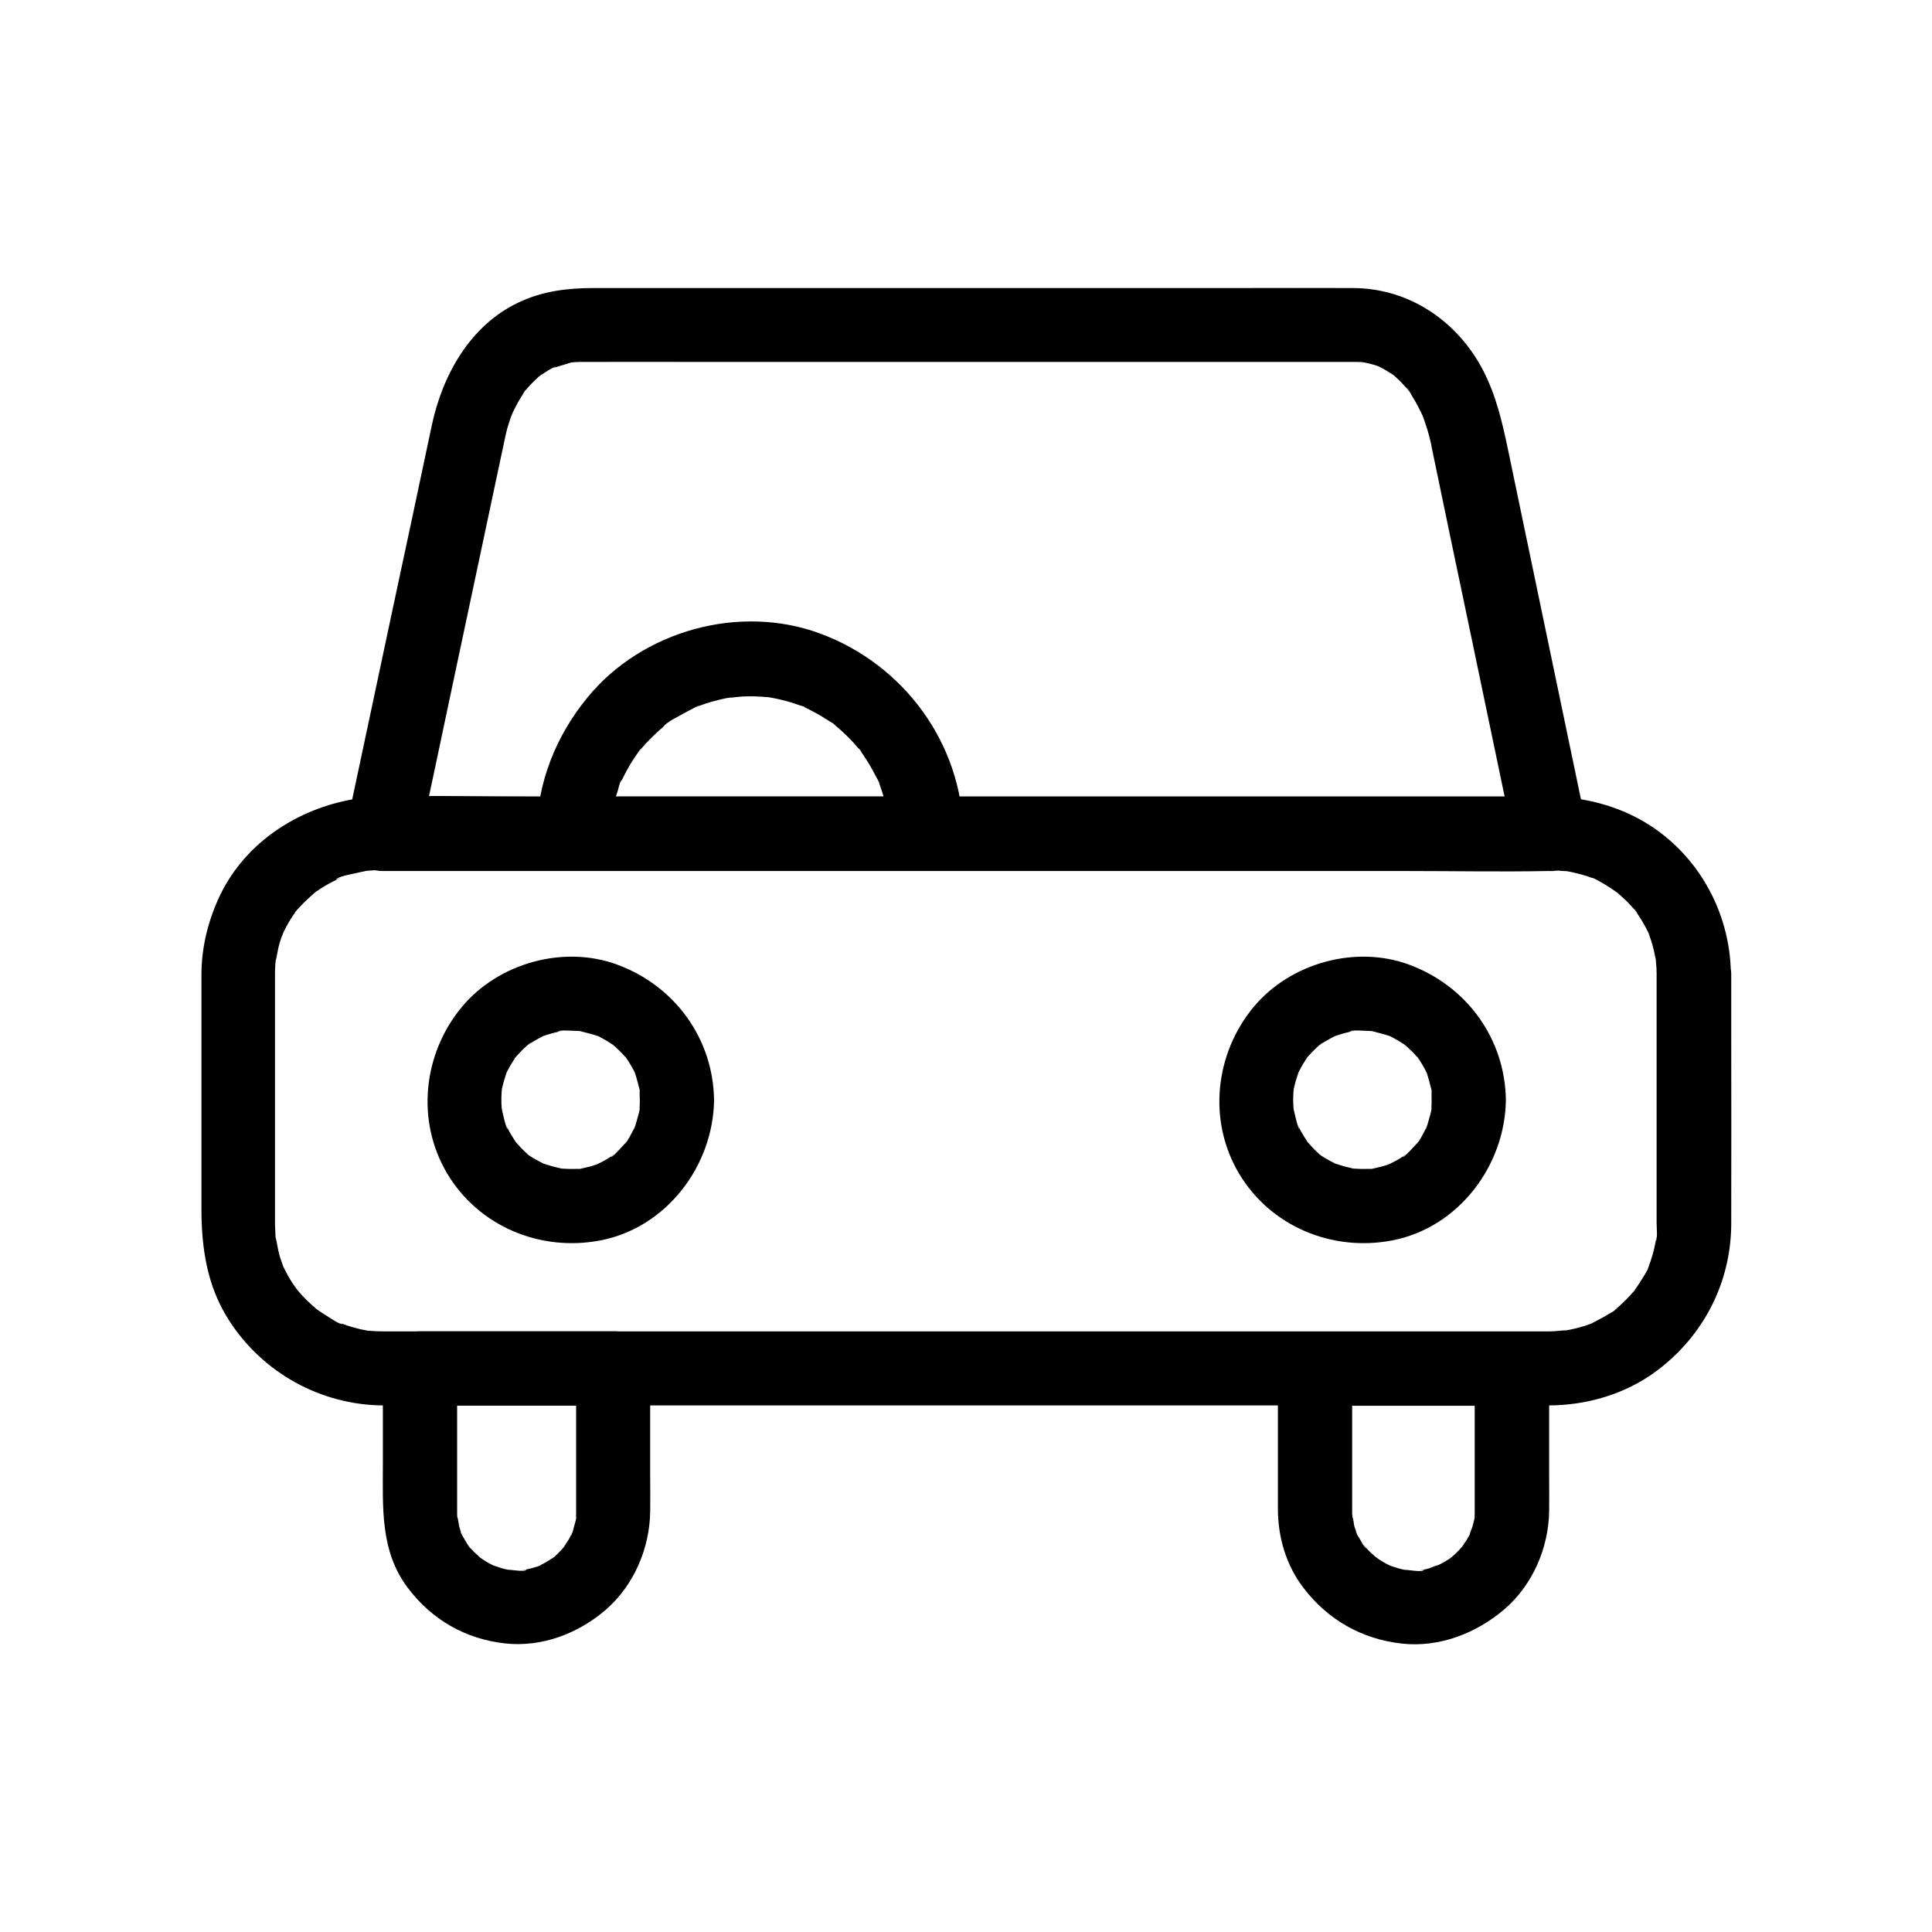
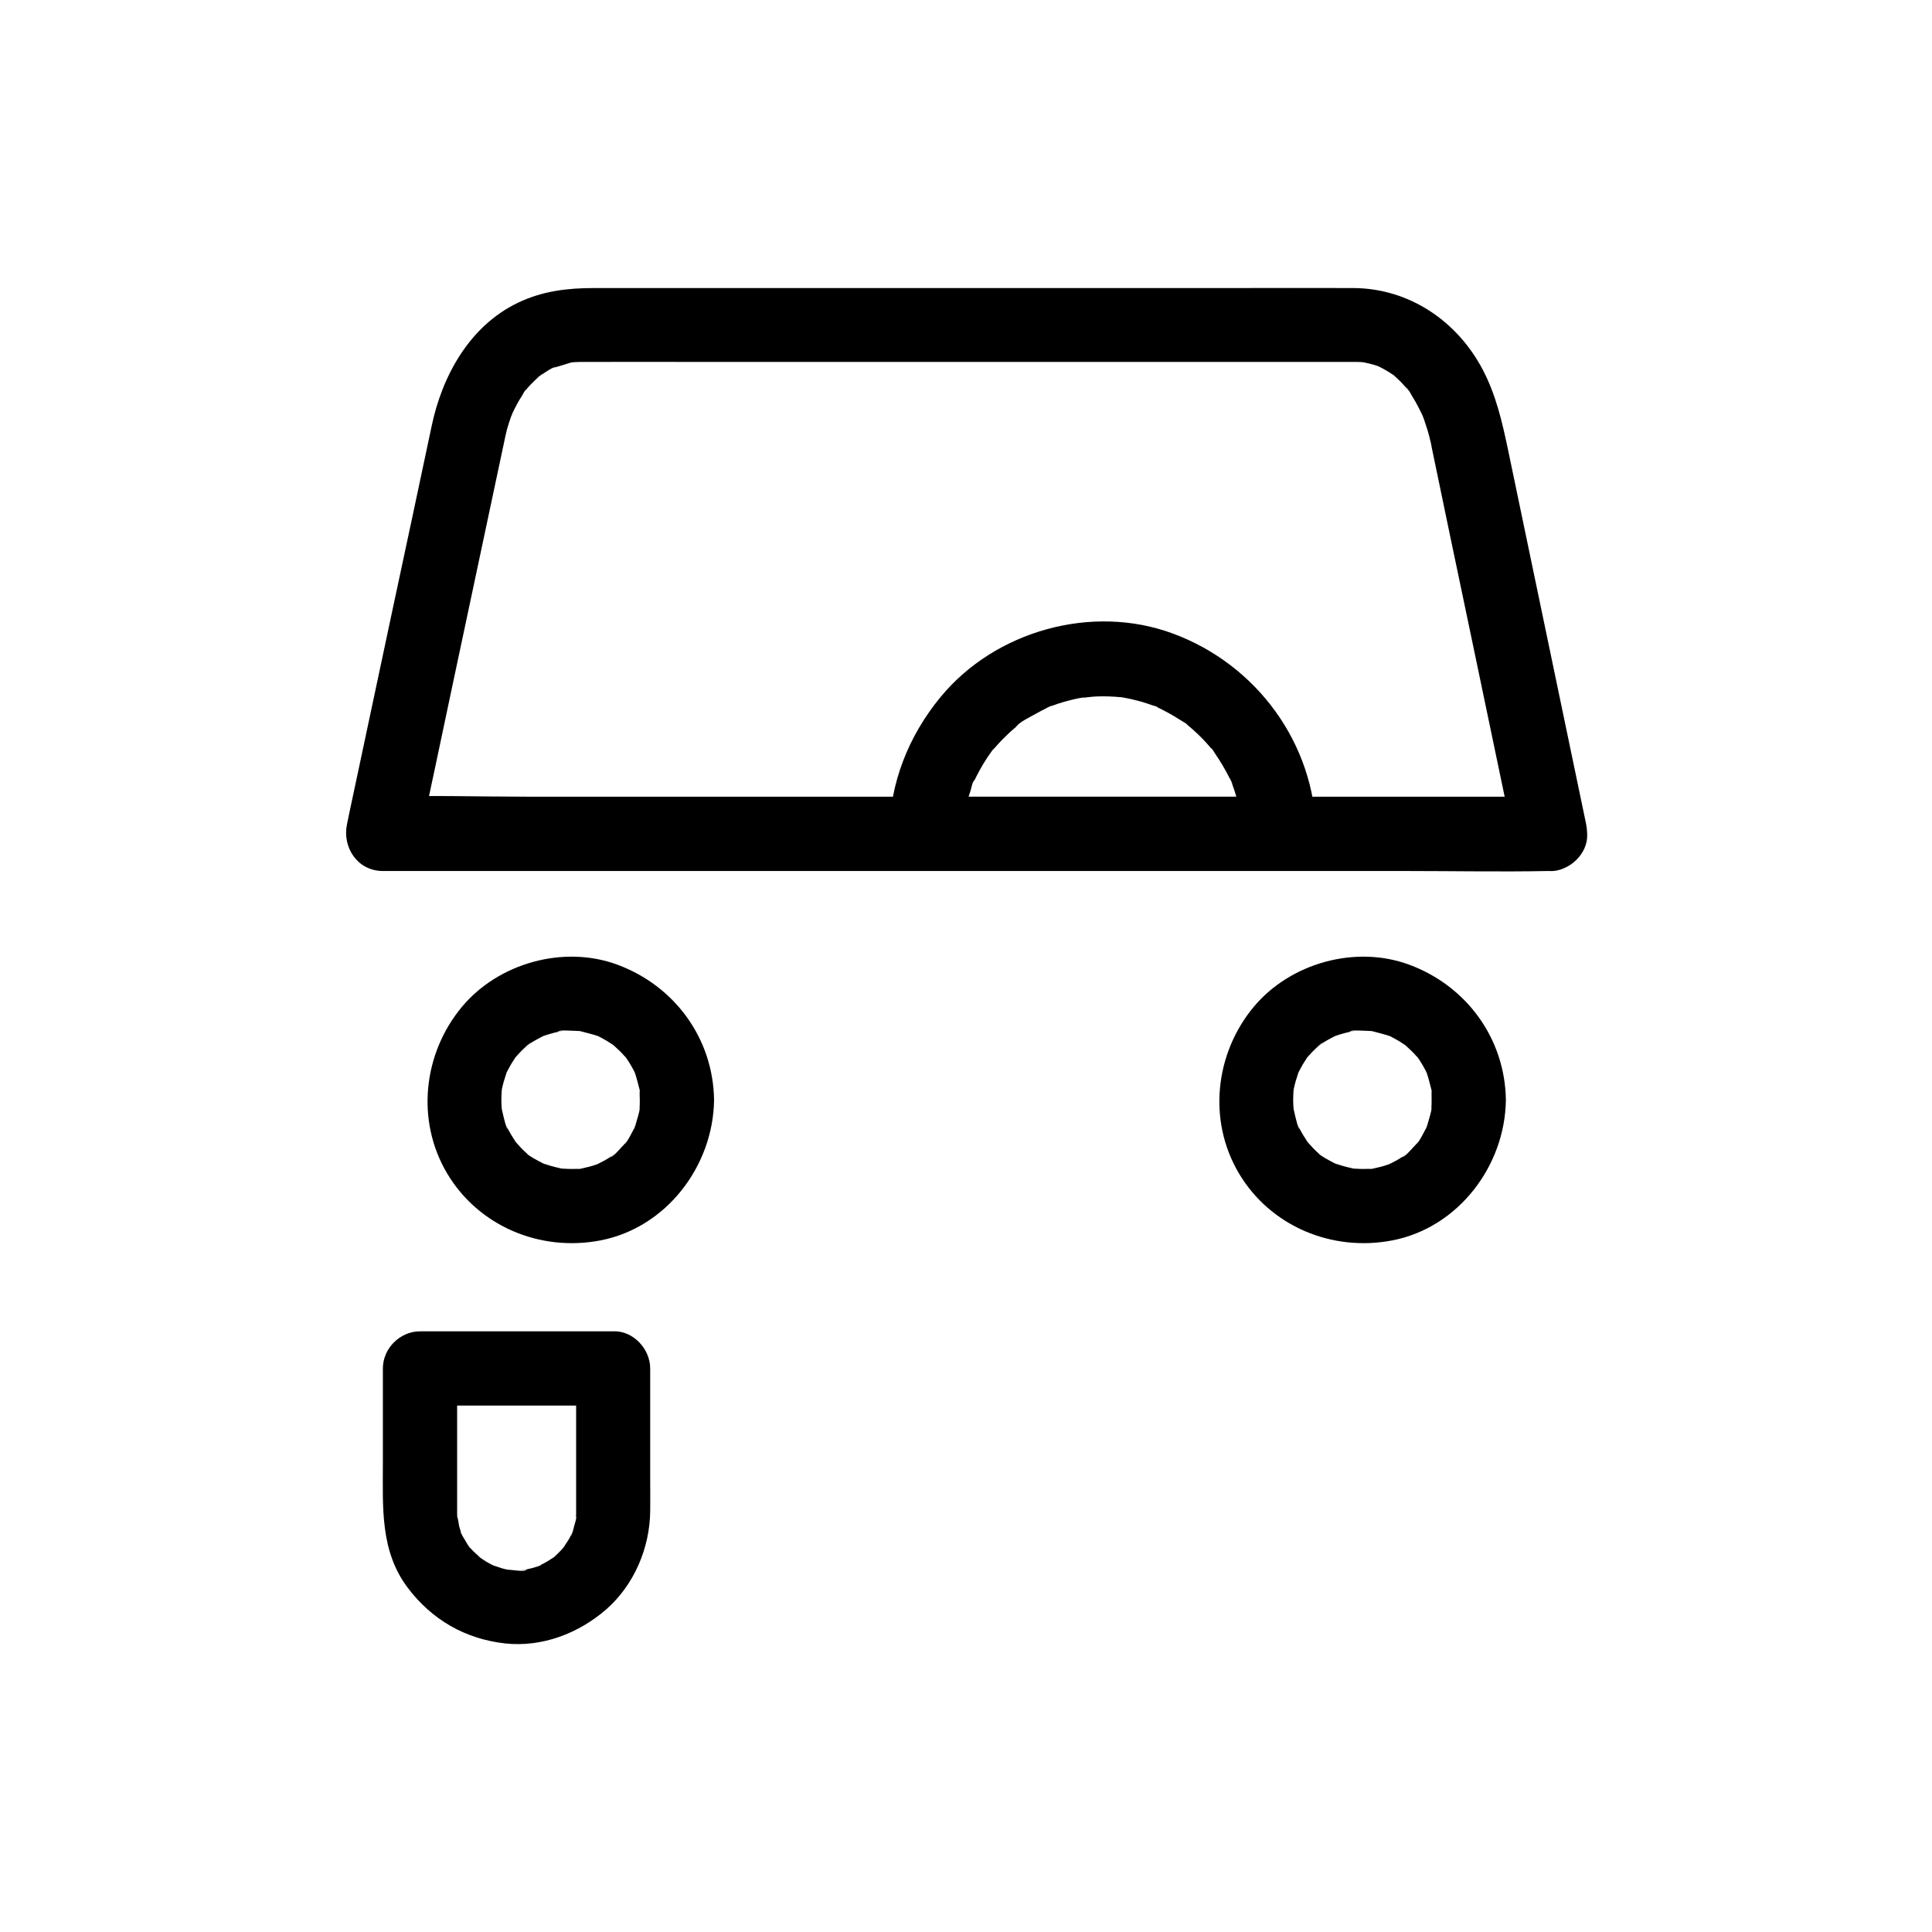
<svg xmlns="http://www.w3.org/2000/svg" fill="#000000" width="800px" height="800px" version="1.1" viewBox="144 144 512 512">
  <g>
    <path d="m554.83 355.13h-30.996-73.848-89.25-77.145c-12.496 0-25.094-0.395-37.539 0h-0.543c3.148 4.133 6.348 8.316 9.496 12.449 2.856-13.383 5.707-26.715 8.512-40.098 4.133-19.484 8.266-38.918 12.398-58.402 0.492-2.215 0.934-4.477 1.426-6.691 0.098-0.395 0.148-0.789 0.246-1.18 0.246-1.18 0.492-2.363 0.789-3.492 0.246-0.887 0.543-1.77 0.836-2.656 0.148-0.441 0.297-0.887 0.492-1.277 0.688-1.871-0.887 1.77 0.051-0.195 0.789-1.625 1.574-3.199 2.559-4.676 0.344-0.543 0.934-1.82 1.477-2.164-0.887 0.492-1.082 1.277-0.344 0.492 0.441-0.492 0.836-0.984 1.277-1.426 0.59-0.59 1.18-1.18 1.82-1.77-0.098 0.051 0.934-0.836 0.984-0.836 0.148 0.148-1.77 1.23-0.492 0.395 0.789-0.492 1.574-1.031 2.363-1.523 0.344-0.195 0.738-0.395 1.082-0.59 1.82-0.984-0.098 0.297-0.344 0.098 0.098 0.098 4.723-1.379 5.215-1.523 1.277-0.395-2.016 0.148-0.688 0.051 0.543-0.051 1.082-0.098 1.672-0.148 0.441 0 0.934-0.051 1.379-0.051h0.59c10.676-0.051 21.352 0 32.027 0h61.648 65.094 41.723 3.59 0.543c0.688 0 1.328 0 2.016 0.051 0.441 0.051 0.887 0.148 1.328 0.148-0.297 0-2.312-0.441-0.688-0.051 0.836 0.195 1.672 0.344 2.461 0.59 0.395 0.098 0.789 0.297 1.18 0.395 2.066 0.59-1.918-1.031-0.051-0.051 1.477 0.738 2.902 1.574 4.281 2.508 1.523 1.031-0.543-0.344-0.492-0.395 0 0 0.836 0.688 0.934 0.836 0.789 0.688 1.523 1.426 2.215 2.215 0.297 0.297 0.543 0.641 0.836 0.984 1.23 1.379-0.297-0.492-0.344-0.492 0.492 0.148 1.426 2.016 1.672 2.41 1.082 1.723 1.969 3.492 2.856 5.363 0.59 1.23-0.641-1.723-0.195-0.441 0.148 0.441 0.344 0.887 0.492 1.328 0.297 0.887 0.59 1.77 0.887 2.707 0.297 1.031 0.59 2.117 0.836 3.199 0.098 0.441 0.195 0.836 0.246 1.277 3.394 16.336 6.789 32.668 10.234 49.004 3.691 17.664 7.379 35.324 11.07 52.988 0.195 1.031 0.441 2.066 0.641 3.102 1.031 5.066 7.281 8.414 12.102 6.887 5.312-1.723 8.02-6.691 6.887-12.102-2.856-13.676-5.707-27.355-8.562-41.031-4.082-19.484-8.117-38.965-12.203-58.5-1.523-7.184-3.102-14.07-6.543-20.715-6.789-13.039-19.582-21.746-34.441-21.797-10.48-0.051-21.008 0-31.488 0h-62.387-65.73-41.574c-7.035 0-13.727 0.789-20.223 3.938-12.695 6.102-19.977 19.238-22.781 32.57-3.394 16.188-6.887 32.324-10.332 48.512-3.836 17.957-7.625 35.965-11.465 53.922-0.195 1.031-0.441 2.066-0.641 3.102-1.328 6.199 2.805 12.449 9.496 12.449h30.996 73.848 89.25 77.145c12.496 0 25.043 0.246 37.539 0h0.543c5.164 0 10.086-4.527 9.84-9.84-0.195-5.379-4.277-9.855-9.789-9.855z" />
    <path d="m313.55 435.57c0 0.688 0 1.379-0.051 2.016 0 0.246-0.051 0.441-0.051 0.688-0.098 1.082-0.098 0.887 0.098-0.641 0.195 0.051-0.836 3.492-0.934 3.836-0.051 0.148-0.492 1.82-0.641 1.82 0.148-0.395 0.344-0.789 0.492-1.18-0.195 0.395-0.344 0.789-0.543 1.18-0.195 0.395-2.016 3.938-2.312 3.836 0.051 0 1.523-1.723 0.148-0.246-0.344 0.395-0.688 0.789-1.082 1.18-0.297 0.344-2.41 2.707-2.805 2.559 0.344-0.246 0.641-0.492 0.984-0.789-0.344 0.246-0.688 0.492-1.031 0.738-0.543 0.344-1.082 0.688-1.625 0.984s-1.133 0.59-1.723 0.887c-0.984 0.441-0.789 0.344 0.59-0.195-0.395 0.148-0.789 0.297-1.23 0.441-1.133 0.395-2.312 0.688-3.492 0.934-1.918 0.395 0.098 0.395 0.297 0-0.098 0.195-1.77 0.148-2.016 0.148-1.379 0.051-2.707 0-4.082-0.098-2.312-0.148 2.215 0.543 0-0.051-0.836-0.195-1.723-0.395-2.559-0.641-0.641-0.195-1.23-0.395-1.871-0.59-2.117-0.688 1.918 1.031-0.051 0-0.934-0.492-1.918-0.984-2.805-1.523-0.148-0.098-1.625-0.984-1.574-1.082 0.344 0.246 0.641 0.492 0.984 0.789-0.344-0.246-0.641-0.543-0.984-0.836-1.133-0.984-2.117-2.066-3.102-3.199-1.477-1.625 1.18 1.82 0-0.051-0.344-0.543-0.688-1.082-1.031-1.625s-0.641-1.133-0.934-1.672c-0.098-0.195-0.195-0.395-0.297-0.59-0.441-0.984-0.344-0.789 0.195 0.59-0.297 0-0.934-2.754-1.031-3.102-0.148-0.641-0.297-1.277-0.441-1.918-0.195-1.082-0.148-0.887 0.051 0.641-0.051-0.441-0.098-0.887-0.148-1.328-0.098-1.379-0.098-2.707 0-4.082 0-0.246 0.051-0.441 0.051-0.688 0.098-1.082 0.098-0.887-0.098 0.641-0.051 0 0.344-1.82 0.395-1.918 0.246-1.082 0.641-2.066 0.934-3.102 0.688-2.117-1.031 1.918 0-0.051 0.395-0.738 0.789-1.523 1.23-2.262 0.344-0.543 0.688-1.082 1.031-1.625 1.18-1.871-1.477 1.625 0-0.051 0.836-0.934 1.672-1.871 2.656-2.754 0.148-0.148 1.277-1.277 1.477-1.23-0.344 0.246-0.641 0.492-0.984 0.789l1.031-0.738c1.082-0.688 2.215-1.277 3.344-1.871 1.969-1.031-2.117 0.688 0.051 0 0.641-0.195 1.23-0.441 1.871-0.59 0.641-0.195 1.277-0.344 1.918-0.492 0.195-0.051 0.441-0.098 0.641-0.148 1.082-0.195 0.887-0.148-0.641 0.051 0.297-0.441 3.543-0.195 4.082-0.195 0.688 0 1.328 0.098 2.016 0.098 2.164 0.148-1.918-0.441 0 0.051 1.477 0.395 2.953 0.738 4.43 1.23 2.117 0.688-1.918-1.031 0.051 0 0.738 0.395 1.523 0.789 2.262 1.23 0.543 0.344 1.082 0.688 1.625 1.031 0.836 0.641 0.688 0.492-0.441-0.395 0.344 0.246 0.641 0.543 0.984 0.836 0.934 0.836 1.871 1.723 2.707 2.707 0.148 0.148 0.297 0.344 0.395 0.492 0.641 0.836 0.543 0.641-0.344-0.492 0.148-0.051 1.277 1.918 1.426 2.117 0.344 0.543 0.641 1.133 0.934 1.672 0.195 0.395 0.395 0.789 0.543 1.18-0.543-1.379-0.641-1.574-0.246-0.543 0.492 1.477 0.836 2.902 1.23 4.43 0.543 2.215-0.098-2.312 0.051 0-0.102 0.941-0.004 1.828-0.004 2.762 0.051 5.164 4.477 10.086 9.84 9.84 5.266-0.246 9.891-4.328 9.84-9.84-0.195-16.336-10.43-30.309-25.633-35.918-14.219-5.266-31.488-0.441-41.18 11.168-10.281 12.348-12.25 30.109-3.938 44.133 8.363 14.07 24.746 20.859 40.688 17.762 17.465-3.394 29.816-19.73 30.062-37.145 0.051-5.164-4.574-10.086-9.84-9.84-5.414 0.246-9.793 4.328-9.84 9.84z" />
    <path d="m523.39 435.57c0 0.688 0 1.379-0.051 2.016 0 0.246-0.051 0.441-0.051 0.688-0.098 1.082-0.098 0.887 0.098-0.641 0.195 0.051-0.836 3.492-0.934 3.836-0.051 0.148-0.492 1.82-0.641 1.82 0.148-0.395 0.344-0.789 0.492-1.18-0.195 0.395-0.344 0.789-0.543 1.18-0.195 0.395-2.016 3.938-2.312 3.836 0.051 0 1.523-1.723 0.148-0.246-0.344 0.395-0.688 0.789-1.082 1.18-0.297 0.344-2.41 2.707-2.805 2.559 0.344-0.246 0.641-0.492 0.984-0.789-0.344 0.246-0.688 0.492-1.031 0.738-0.543 0.344-1.082 0.688-1.625 0.984-0.543 0.297-1.133 0.59-1.723 0.887-0.984 0.441-0.789 0.344 0.59-0.195-0.395 0.148-0.789 0.297-1.23 0.441-1.133 0.395-2.312 0.688-3.492 0.934-1.918 0.395 0.098 0.395 0.297 0-0.098 0.195-1.77 0.148-2.016 0.148-1.379 0.051-2.707 0-4.082-0.098-2.312-0.148 2.215 0.543 0-0.051-0.836-0.195-1.723-0.395-2.559-0.641-0.641-0.195-1.23-0.395-1.871-0.59-2.117-0.688 1.918 1.031-0.051 0-0.934-0.492-1.918-0.984-2.805-1.523-0.148-0.098-1.625-0.984-1.574-1.082 0.344 0.246 0.641 0.492 0.984 0.789-0.344-0.246-0.641-0.543-0.984-0.836-1.133-0.984-2.117-2.066-3.102-3.199-1.477-1.625 1.18 1.82 0-0.051-0.344-0.543-0.688-1.082-1.031-1.625s-0.641-1.133-0.934-1.672c-0.098-0.195-0.195-0.395-0.297-0.59-0.441-0.984-0.344-0.789 0.195 0.59-0.297 0-0.934-2.754-1.031-3.102-0.148-0.641-0.297-1.277-0.441-1.918-0.195-1.082-0.148-0.887 0.051 0.641-0.051-0.441-0.098-0.887-0.148-1.328-0.098-1.379-0.098-2.707 0-4.082 0-0.246 0.051-0.441 0.051-0.688 0.098-1.082 0.098-0.887-0.098 0.641-0.051 0 0.344-1.82 0.395-1.918 0.246-1.082 0.641-2.066 0.934-3.102 0.688-2.117-1.031 1.918 0-0.051 0.395-0.738 0.789-1.523 1.23-2.262 0.344-0.543 0.688-1.082 1.031-1.625 1.18-1.871-1.477 1.625 0-0.051 0.836-0.934 1.672-1.871 2.656-2.754 0.148-0.148 1.277-1.277 1.477-1.23-0.344 0.246-0.641 0.492-0.984 0.789l1.031-0.738c1.082-0.688 2.215-1.277 3.344-1.871 1.969-1.031-2.117 0.688 0.051 0 0.641-0.195 1.23-0.441 1.871-0.59 0.641-0.195 1.277-0.344 1.918-0.492 0.195-0.051 0.441-0.098 0.641-0.148 1.082-0.195 0.887-0.148-0.641 0.051 0.297-0.441 3.543-0.195 4.082-0.195 0.688 0 1.328 0.098 2.016 0.098 2.164 0.148-1.918-0.441 0 0.051 1.477 0.395 2.953 0.738 4.43 1.23 2.117 0.688-1.918-1.031 0.051 0 0.738 0.395 1.523 0.789 2.262 1.23 0.543 0.344 1.082 0.688 1.625 1.031 0.836 0.641 0.688 0.492-0.441-0.395 0.344 0.246 0.641 0.543 0.984 0.836 0.934 0.836 1.871 1.723 2.707 2.707 0.148 0.148 0.297 0.344 0.395 0.492 0.641 0.836 0.543 0.641-0.344-0.492 0.148-0.051 1.277 1.918 1.426 2.117 0.344 0.543 0.641 1.133 0.934 1.672 0.195 0.395 0.395 0.789 0.543 1.18-0.543-1.379-0.641-1.574-0.246-0.543 0.492 1.477 0.836 2.902 1.23 4.43 0.543 2.215-0.098-2.312 0.051 0-0.051 0.941-0.004 1.828-0.004 2.762 0.051 5.164 4.477 10.086 9.84 9.84 5.266-0.246 9.891-4.328 9.84-9.84-0.195-16.336-10.43-30.309-25.633-35.918-14.219-5.266-31.488-0.441-41.18 11.168-10.281 12.348-12.25 30.109-3.938 44.133 8.363 14.07 24.746 20.859 40.688 17.762 17.465-3.394 29.816-19.73 30.062-37.145 0.051-5.164-4.574-10.086-9.84-9.84-5.359 0.246-9.738 4.328-9.84 9.84z" />
    <path d="m296.68 506.66v23.273 12.594 2.656c0 0.441-0.051 0.887-0.051 1.379-0.098 1.574 0-0.641 0.098-0.641 0.148 0.051-0.492 2.312-0.59 2.609-0.051 0.246-0.59 2.461-0.836 2.508-0.051 0 1.133-2.262 0.195-0.543-0.246 0.492-0.492 0.984-0.738 1.426-0.441 0.738-0.984 1.426-1.379 2.164-0.641 1.133 1.277-1.379 0.344-0.441-0.297 0.297-0.543 0.641-0.836 0.984-0.59 0.641-1.23 1.23-1.82 1.82-0.098 0.051-0.148 0.148-0.246 0.195-0.641 0.543-0.641 0.543 0 0.051 0.641-0.492 0.641-0.492-0.051 0-0.195 0.098-0.344 0.246-0.543 0.344-0.738 0.492-1.477 0.934-2.215 1.328-0.395 0.195-0.789 0.395-1.18 0.59-1.723 0.887 0.543-0.297 0.543-0.195 0 0.195-2.262 0.738-2.508 0.836-0.441 0.098-0.836 0.195-1.277 0.297-0.344 0.051-0.641 0.148-0.984 0.195-0.738 0.148-0.441 0.098 0.934-0.098-0.297 0.738-4.723-0.148-5.41 0 0.246-0.051 2.312 0.441 0.641 0.051-0.441-0.098-0.887-0.195-1.277-0.297-0.984-0.246-1.871-0.641-2.805-0.887-1.277-0.297 1.672 0.887 0.543 0.246-0.395-0.195-0.789-0.395-1.18-0.59-0.789-0.395-1.523-0.836-2.215-1.328-0.344-0.246-0.688-0.492-1.082-0.738-1.082-0.688 1.328 1.277 0.492 0.344-0.641-0.688-1.426-1.277-2.117-2.016-0.297-0.297-0.59-0.641-0.836-0.984-1.277-1.379 0.395 0.441 0.344 0.492-0.195 0.051-1.277-1.969-1.426-2.164-0.148-0.246-1.328-2.117-1.18-2.312 0.051-0.051 0.688 2.016 0.246 0.543-0.195-0.641-0.441-1.23-0.59-1.871-0.195-0.738-0.195-1.918-0.59-2.609 0.148 0.246 0.148 2.363 0.098 0.641 0-0.441-0.051-0.887-0.051-1.379v-1.133-10.383-26.961c-3.297 3.297-6.543 6.543-9.84 9.84h44.773 6.394c5.164 0 10.086-4.527 9.84-9.84s-4.328-9.84-9.84-9.84h-44.773-6.394c-5.312 0-9.84 4.527-9.84 9.84v25.387c0 11.414-0.738 22.977 6.543 32.668 6.394 8.512 15.254 13.629 25.828 14.809 9.789 1.082 19.531-2.656 26.863-9.055 7.379-6.496 11.512-16.285 11.609-26.027 0.051-2.805 0-5.656 0-8.461v-29.324c0-5.164-4.527-10.086-9.84-9.84-5.266 0.203-9.789 4.289-9.789 9.848z" />
-     <path d="m534.81 506.66v23.273 12.594 2.656c0 0.441-0.051 0.887-0.098 1.379-0.098 1.574 0-0.641 0.098-0.641 0.148 0.051-0.543 2.312-0.59 2.609-0.246 0.836-0.688 1.672-0.836 2.508 0.051-0.297 0.984-2.016 0.195-0.543-0.297 0.492-0.492 0.984-0.789 1.426-0.441 0.738-0.984 1.426-1.426 2.164-0.688 1.082 1.277-1.328 0.344-0.441-0.297 0.297-0.59 0.641-0.887 0.984-0.59 0.641-1.23 1.23-1.871 1.82-0.246 0.246-1.379 1.133-0.246 0.246 1.23-0.934-0.297 0.195-0.59 0.395-0.738 0.492-1.477 0.934-2.262 1.328-0.395 0.195-0.789 0.395-1.18 0.59-1.574 0.789 0.297-0.246 0.543-0.195-0.641-0.051-1.871 0.641-2.508 0.836-0.441 0.098-0.887 0.195-1.277 0.297-0.344 0.051-0.641 0.148-0.984 0.195-0.738 0.148-0.441 0.098 0.934-0.098-0.395 0.789-4.676-0.195-5.461 0 0.246-0.051 2.312 0.441 0.641 0.051-0.441-0.098-0.887-0.195-1.328-0.297-0.984-0.246-1.918-0.59-2.856-0.887-1.277-0.344 1.723 0.836 0.492 0.246-0.395-0.195-0.789-0.395-1.18-0.59-0.789-0.395-1.523-0.836-2.262-1.328-0.344-0.246-0.688-0.543-1.082-0.738-1.133-0.641 1.328 1.23 0.441 0.344-0.688-0.688-1.477-1.277-2.164-2.016-0.297-0.297-0.59-0.641-0.887-0.984-1.328-1.328 0.297 0.492 0.297 0.492-0.492-0.148-1.18-1.723-1.477-2.164-0.148-0.246-1.379-2.164-1.23-2.312 0 0 0.738 1.969 0.246 0.543-0.195-0.641-0.441-1.23-0.641-1.871-0.195-0.738-0.195-1.969-0.59-2.609 0.148 0.195 0.195 2.41 0.098 0.641 0-0.441-0.051-0.887-0.098-1.379v-1.133-10.383-26.961c-3.297 3.297-6.543 6.543-9.84 9.84h45.707 6.445c5.164 0 10.086-4.527 9.84-9.84-0.246-5.312-4.328-9.84-9.84-9.84h-45.707-6.445c-5.312 0-9.84 4.527-9.84 9.84v25.387 11.758c0 7.477 2.164 14.906 6.742 20.91 6.496 8.512 15.5 13.629 26.125 14.809 9.891 1.082 19.633-2.707 27.109-9.055 7.477-6.394 11.758-16.234 11.906-26.027 0.051-2.805 0-5.656 0-8.461v-29.324c0-5.164-4.527-10.086-9.84-9.84-5.371 0.152-9.895 4.238-9.895 9.797z" />
-     <path d="m583.02 402.11v46.492 19.633c0 0.887 0.297 4.328-0.195 4.574 0.098-0.051 0.395-2.164 0.098-0.641-0.098 0.441-0.148 0.887-0.246 1.328-0.148 0.887-0.395 1.723-0.59 2.559-0.195 0.738-0.441 1.477-0.688 2.215-0.148 0.395-0.297 0.836-0.441 1.23-0.738 1.969 0.246-0.148 0.098-0.246 0.297 0.344-2.164 4.133-2.461 4.574-0.441 0.738-0.934 1.426-1.426 2.117-0.246 0.344-0.887 0.836 0 0.051 1.133-1.031-0.195 0.195-0.441 0.492-1.133 1.277-2.312 2.508-3.59 3.641-0.344 0.297-0.641 0.543-0.984 0.836-1.082 0.984 0.441-0.195 0.492-0.344 0 0.344-1.723 1.23-2.117 1.477-1.477 0.934-3 1.723-4.527 2.508-1.277 0.641 0.441 0.051 0.543-0.195-0.051 0.098-1.18 0.441-1.23 0.492-0.934 0.344-1.871 0.641-2.805 0.887-0.738 0.195-1.477 0.395-2.262 0.543-0.441 0.098-0.887 0.148-1.328 0.246-1.672 0.395 0.344-0.051 0.641-0.051-1.574 0-3.148 0.297-4.773 0.297h-1.133-8.168-35.57-53.48-61.992-61.156-51.117-31.293-5.363c-1.426 0-2.805-0.098-4.231-0.195-1.82-0.148 2.117 0.395-0.395-0.098-0.887-0.148-1.723-0.344-2.609-0.59-0.738-0.195-1.477-0.395-2.215-0.641-0.395-0.148-0.836-0.297-1.23-0.441-0.297-0.098-0.641-0.246-0.934-0.344-0.688-0.297-0.395-0.148 0.836 0.344-0.59 0.297-3.738-1.918-4.328-2.262-0.738-0.441-1.426-0.934-2.164-1.426-0.098-0.051-0.789-0.492-0.789-0.543 1.031 0.836 1.277 1.031 0.738 0.543-0.246-0.195-0.492-0.395-0.738-0.641-1.23-1.031-2.41-2.164-3.492-3.344-0.59-0.641-1.133-1.328-1.672-1.969-0.836-0.984 0.984 1.574 0.344 0.441-0.246-0.441-0.641-0.887-0.934-1.328-0.887-1.328-1.672-2.754-2.41-4.231-0.195-0.395-0.344-0.789-0.543-1.18-0.59-1.18 0.59 1.82 0.246 0.543-0.297-0.934-0.688-1.871-0.934-2.805-0.492-1.723-0.641-3.492-1.133-5.215 0 0 0.195 2.066 0.148 0.934 0-0.441-0.098-0.887-0.098-1.379-0.051-0.789-0.051-1.625-0.098-2.41v-4.723-26.617-28.191-6.691-0.395c0-0.59 0-1.133 0.051-1.723 0-0.441 0.051-0.887 0.098-1.379 0.148-1.523 0.195-0.688-0.098 0.297 0.492-1.672 0.641-3.445 1.133-5.164 0.195-0.738 0.492-1.426 0.738-2.164 0.148-0.344 0.492-1.723 0.098-0.344-0.395 1.477 0.098-0.246 0.297-0.59 0.738-1.523 1.574-3 2.559-4.43 0.246-0.344 0.492-0.688 0.738-1.031 0.836-1.23-0.344 0.543-0.395 0.492-0.098-0.098 1.523-1.77 1.672-1.918 1.133-1.23 2.41-2.363 3.691-3.492 1.133-0.984-0.492 0.344-0.492 0.344 0-0.051 1.082-0.789 1.031-0.738 0.688-0.492 1.426-0.934 2.164-1.379 0.738-0.441 1.477-0.836 2.262-1.23 0.395-0.195 0.789-0.395 1.18-0.59 1.672-0.836-0.59 0.195-0.59 0.195 0.395-0.836 4.379-1.523 5.266-1.723 0.738-0.195 1.523-0.344 2.262-0.492-0.051 0 1.277-0.297 1.328-0.246-0.051-0.098-2.164 0.246-0.59 0.098 1.379-0.098 2.707-0.195 4.082-0.195h4.43 29.719 50.184 60.812 62.238 54.27 36.949 9.102 1.625c1.574 0 3.297 0.344 4.871 0.297 0 0-2.066-0.344-0.934-0.098 0.441 0.098 0.887 0.148 1.328 0.246 0.887 0.148 1.723 0.395 2.559 0.59 0.738 0.195 1.477 0.395 2.215 0.641 0.395 0.148 0.836 0.297 1.23 0.441 0.297 0.098 0.59 0.246 0.887 0.344 0.688 0.297 0.395 0.148-0.887-0.344 0.195-0.246 3.938 2.066 4.231 2.262 0.738 0.441 1.426 0.934 2.117 1.426 1.82 1.23-0.984-0.934 0.297 0.195 1.277 1.133 2.508 2.215 3.641 3.492 0.148 0.148 1.723 1.82 1.625 1.918-0.051 0.051-1.426-2.016-0.395-0.492 0.195 0.246 0.344 0.543 0.543 0.789 0.934 1.426 1.82 2.856 2.559 4.379 0.148 0.297 0.297 0.59 0.395 0.887 0.836 1.672-0.297-0.59-0.246-0.59 0.098 0 0.789 2.262 0.887 2.461 0.543 1.672 0.887 3.394 1.23 5.117 0.297 1.77-0.195-1.969 0 0.395 0.125 1.168 0.176 2.152 0.176 3.184 0.051 5.164 4.477 10.086 9.84 9.84 5.312-0.246 9.891-4.328 9.84-9.84-0.148-16.875-9.297-32.816-24.156-40.984-7.676-4.184-16.137-6.051-24.848-6.051h-23.863-47.133-60.469-63.863-57.367-40.836c-6.297 0-12.84-0.441-19.141 0.246-16.629 1.82-32.227 11.414-39.211 27.012-2.856 6.394-4.43 13.039-4.43 20.074v6.594 55.352c0 10.383 1.477 20.418 7.184 29.371 8.906 14.023 24.402 22.633 40.984 22.73 5.559 0.051 11.121 0 16.68 0h42.359 58.105 63.961 59.875 45.855 21.895c10.332 0 20.613-3.051 28.879-9.25 12.348-9.297 19.582-23.371 19.633-38.867 0.051-16.926 0-33.801 0-50.727v-15.449c0-5.164-4.527-10.086-9.84-9.84-5.406 0.195-9.934 4.281-9.934 9.789z" />
-     <path d="m389.37 355.13h-31.488-50.48-11.512l9.84 9.84c0-1.133 0.051-2.262 0.148-3.394 0.051-0.543 0.098-1.133 0.148-1.672 0.148-1.477-0.492 2.508 0 0.297 0.492-2.262 0.934-4.527 1.723-6.742 0.195-0.59 0.492-2.41 1.031-2.754-0.148 0.395-0.344 0.738-0.492 1.133 0.195-0.395 0.344-0.789 0.543-1.18 0.195-0.395 0.395-0.789 0.59-1.18 1.082-2.117 2.312-4.184 3.738-6.148 0.195-0.246 0.543-0.887 0.789-1.031-0.246 0.344-0.492 0.641-0.738 0.984 0.297-0.344 0.543-0.688 0.836-0.984 0.641-0.738 1.277-1.477 1.969-2.164 0.688-0.688 1.379-1.379 2.117-2.066 0.492-0.441 0.984-0.887 1.477-1.277 0.59-0.543 1.523-1.918 0.051-0.098 1.18-1.477 3.836-2.656 5.461-3.59 0.887-0.492 1.723-0.934 2.609-1.379 0.395-0.195 1.082-0.688 1.477-0.688-1.328 0.543-1.523 0.641-0.492 0.246 0.195-0.098 0.395-0.148 0.641-0.246 2.066-0.789 4.231-1.379 6.445-1.871 0.441-0.098 0.887-0.195 1.328-0.246 0.789-0.148 2.656 0 0.098-0.051 1.23 0 2.508-0.246 3.789-0.297 2.215-0.098 4.379 0 6.594 0.195 2.363 0.195-2.262-0.441 0.098 0 0.441 0.098 0.887 0.148 1.328 0.246 1.328 0.246 2.609 0.59 3.938 0.934 0.984 0.297 1.918 0.59 2.856 0.934 0.344 0.148 1.328 0.297 1.523 0.59-0.395-0.148-0.738-0.297-1.133-0.492 0.297 0.148 0.59 0.246 0.887 0.395 2.066 0.984 4.082 2.066 6.051 3.344 0.836 0.543 2.066 1.133 2.656 1.871-1.082-1.379-1.082-0.836-0.441-0.344 0.492 0.441 0.984 0.836 1.477 1.277 1.625 1.477 3.148 3 4.527 4.676 0.148 0.148 0.297 0.344 0.441 0.492 0.641 0.836 0.543 0.688-0.344-0.441 0.441 0.297 0.836 1.18 1.133 1.574 0.688 0.984 1.328 2.016 1.918 3 0.59 1.031 1.18 2.066 1.723 3.148 0.148 0.297 0.887 1.477 0.836 1.77-0.148-0.395-0.344-0.738-0.492-1.133 0.148 0.395 0.344 0.836 0.492 1.23 0.836 2.262 1.523 4.625 2.016 6.988 0.051 0.148 0.441 1.918 0.344 1.969 0.195-0.148-0.246-2.41 0 0.051 0.148 1.379 0.195 2.707 0.195 4.082 0.051 5.164 4.477 10.086 9.84 9.84 5.266-0.246 9.938-4.328 9.84-9.84-0.344-23.863-15.742-44.82-37.984-53.039-21.402-7.922-47.086-0.738-61.551 16.828-8.512 10.332-13.43 22.781-13.629 36.211-0.098 5.312 4.574 9.84 9.84 9.84h31.488 50.48 11.512c5.164 0 10.086-4.527 9.84-9.84-0.348-5.32-4.43-9.797-9.941-9.797z" />
+     <path d="m389.37 355.13l9.84 9.84c0-1.133 0.051-2.262 0.148-3.394 0.051-0.543 0.098-1.133 0.148-1.672 0.148-1.477-0.492 2.508 0 0.297 0.492-2.262 0.934-4.527 1.723-6.742 0.195-0.59 0.492-2.41 1.031-2.754-0.148 0.395-0.344 0.738-0.492 1.133 0.195-0.395 0.344-0.789 0.543-1.18 0.195-0.395 0.395-0.789 0.59-1.18 1.082-2.117 2.312-4.184 3.738-6.148 0.195-0.246 0.543-0.887 0.789-1.031-0.246 0.344-0.492 0.641-0.738 0.984 0.297-0.344 0.543-0.688 0.836-0.984 0.641-0.738 1.277-1.477 1.969-2.164 0.688-0.688 1.379-1.379 2.117-2.066 0.492-0.441 0.984-0.887 1.477-1.277 0.59-0.543 1.523-1.918 0.051-0.098 1.18-1.477 3.836-2.656 5.461-3.59 0.887-0.492 1.723-0.934 2.609-1.379 0.395-0.195 1.082-0.688 1.477-0.688-1.328 0.543-1.523 0.641-0.492 0.246 0.195-0.098 0.395-0.148 0.641-0.246 2.066-0.789 4.231-1.379 6.445-1.871 0.441-0.098 0.887-0.195 1.328-0.246 0.789-0.148 2.656 0 0.098-0.051 1.23 0 2.508-0.246 3.789-0.297 2.215-0.098 4.379 0 6.594 0.195 2.363 0.195-2.262-0.441 0.098 0 0.441 0.098 0.887 0.148 1.328 0.246 1.328 0.246 2.609 0.59 3.938 0.934 0.984 0.297 1.918 0.59 2.856 0.934 0.344 0.148 1.328 0.297 1.523 0.59-0.395-0.148-0.738-0.297-1.133-0.492 0.297 0.148 0.59 0.246 0.887 0.395 2.066 0.984 4.082 2.066 6.051 3.344 0.836 0.543 2.066 1.133 2.656 1.871-1.082-1.379-1.082-0.836-0.441-0.344 0.492 0.441 0.984 0.836 1.477 1.277 1.625 1.477 3.148 3 4.527 4.676 0.148 0.148 0.297 0.344 0.441 0.492 0.641 0.836 0.543 0.688-0.344-0.441 0.441 0.297 0.836 1.18 1.133 1.574 0.688 0.984 1.328 2.016 1.918 3 0.59 1.031 1.18 2.066 1.723 3.148 0.148 0.297 0.887 1.477 0.836 1.77-0.148-0.395-0.344-0.738-0.492-1.133 0.148 0.395 0.344 0.836 0.492 1.23 0.836 2.262 1.523 4.625 2.016 6.988 0.051 0.148 0.441 1.918 0.344 1.969 0.195-0.148-0.246-2.41 0 0.051 0.148 1.379 0.195 2.707 0.195 4.082 0.051 5.164 4.477 10.086 9.84 9.84 5.266-0.246 9.938-4.328 9.84-9.84-0.344-23.863-15.742-44.82-37.984-53.039-21.402-7.922-47.086-0.738-61.551 16.828-8.512 10.332-13.43 22.781-13.629 36.211-0.098 5.312 4.574 9.84 9.84 9.84h31.488 50.48 11.512c5.164 0 10.086-4.527 9.84-9.84-0.348-5.32-4.43-9.797-9.941-9.797z" />
  </g>
</svg>